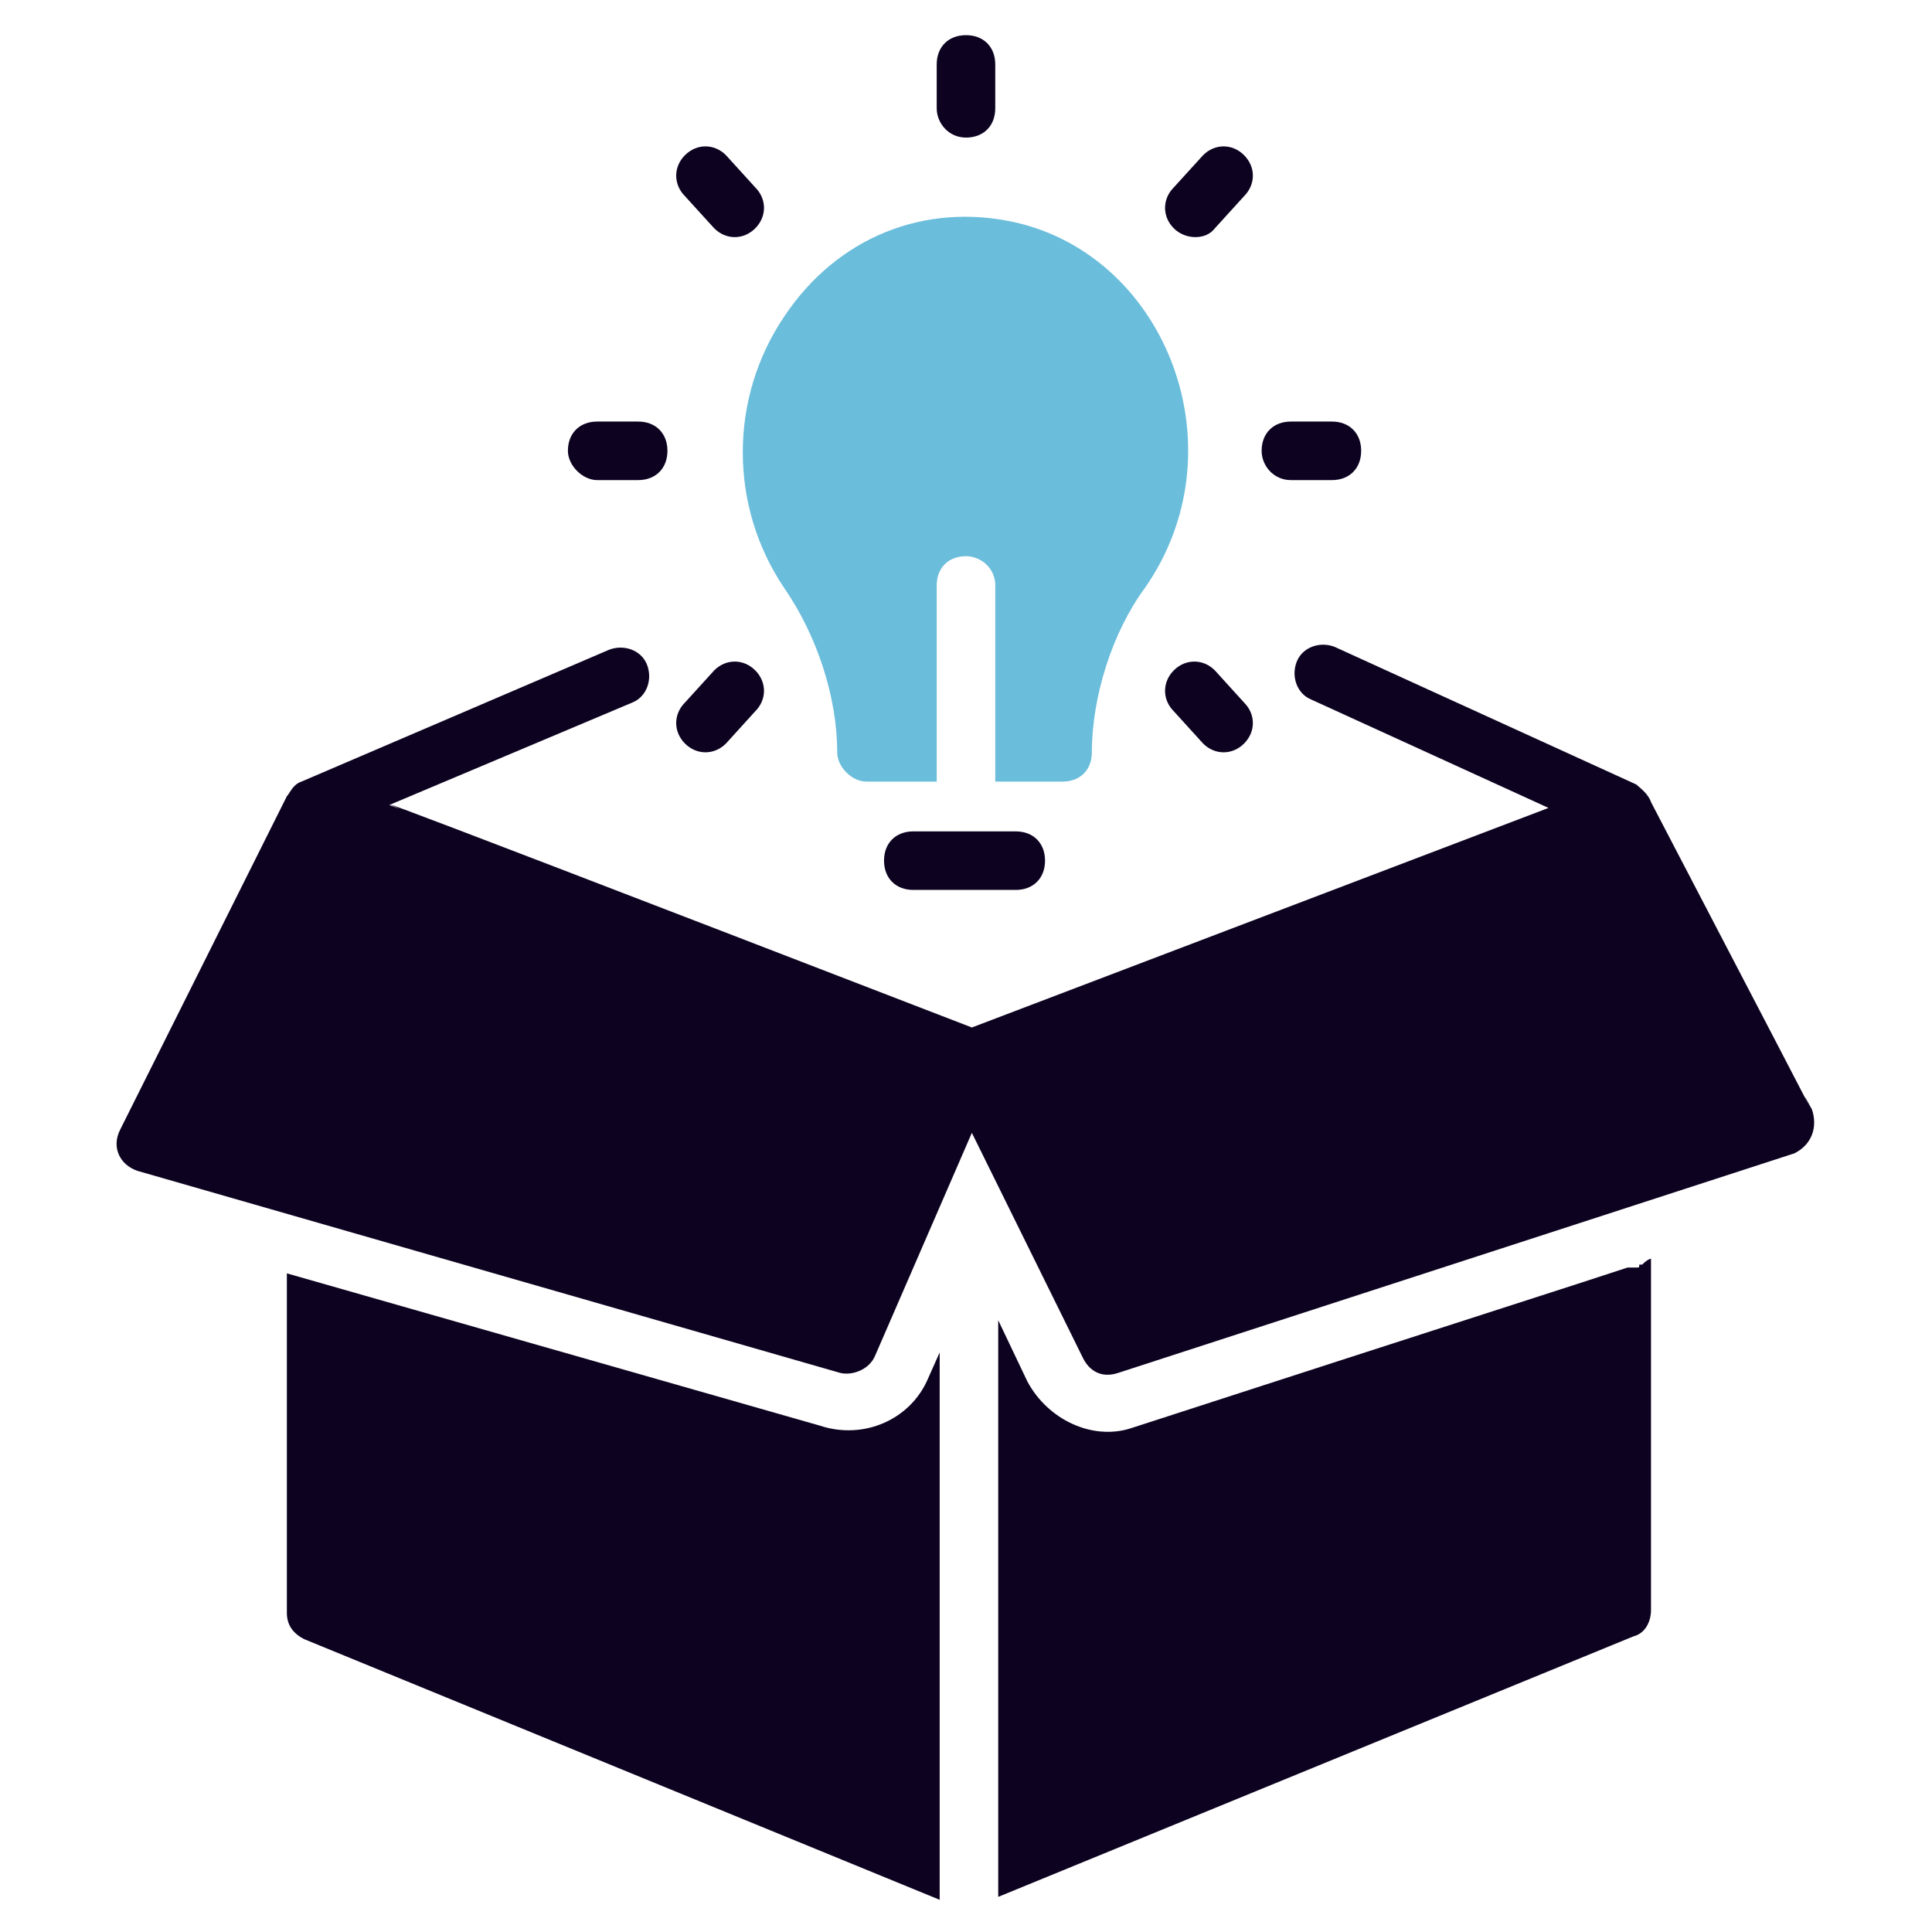
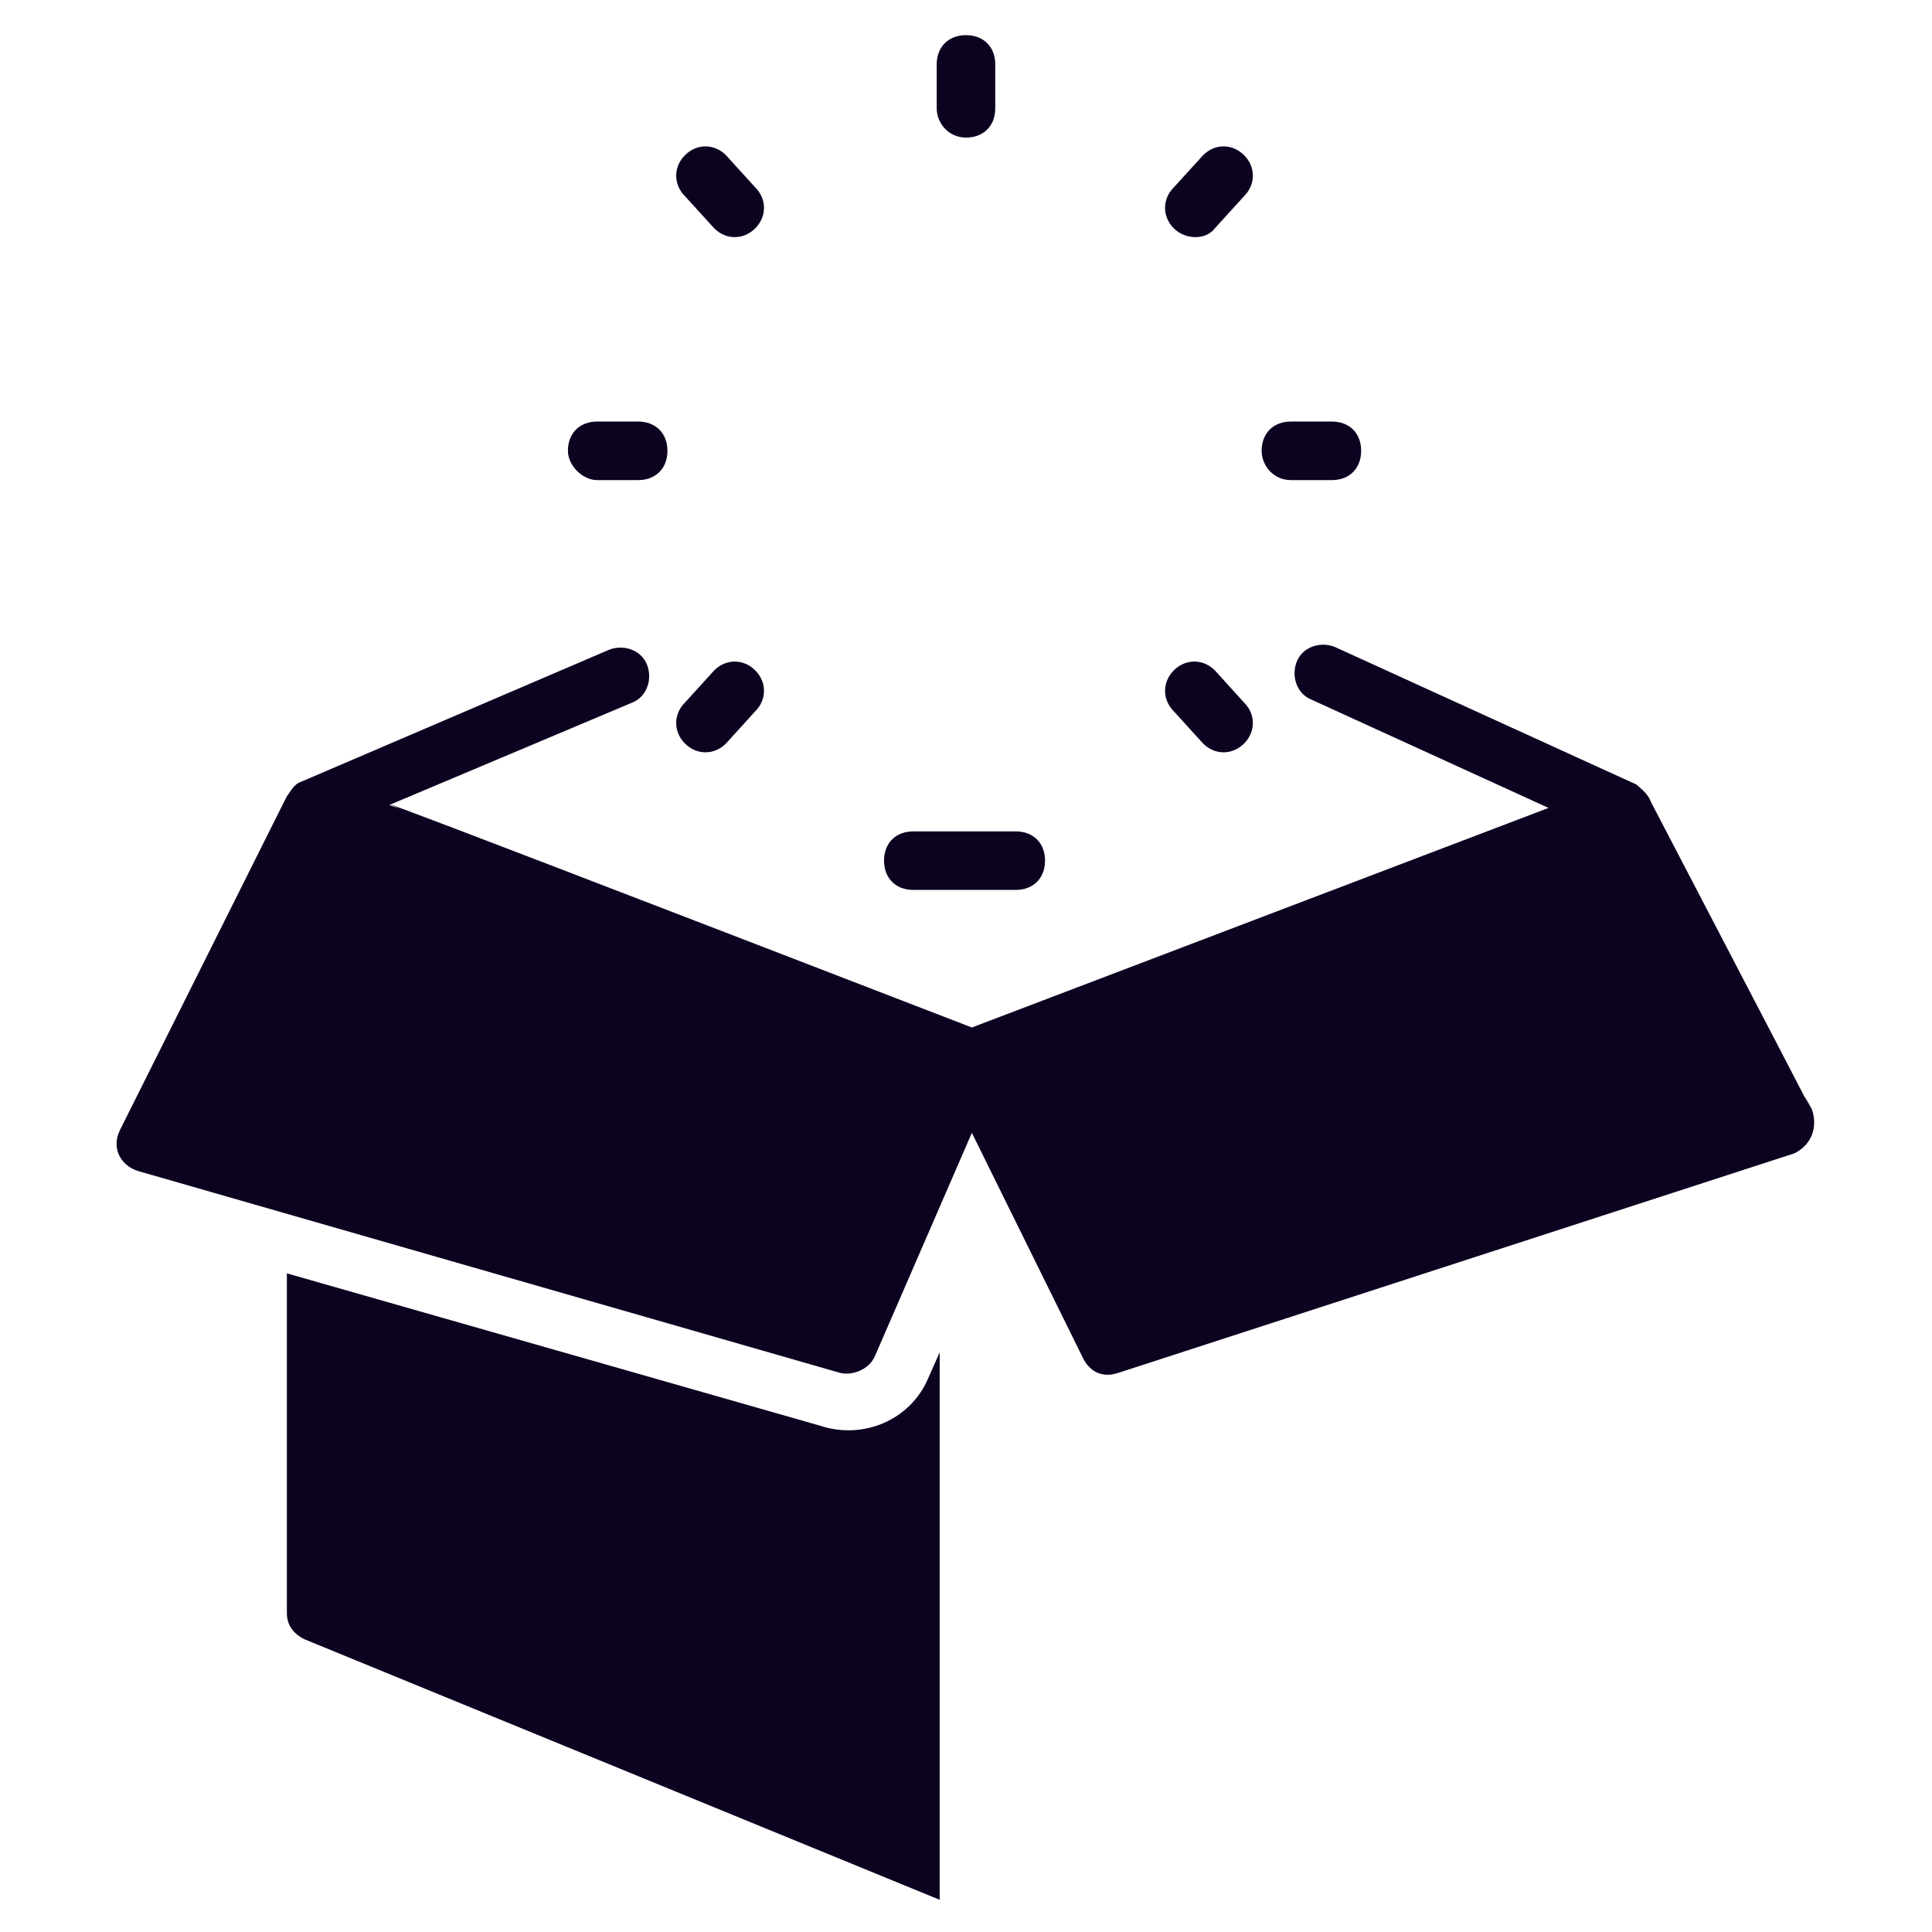
<svg xmlns="http://www.w3.org/2000/svg" width="56" height="56" viewBox="0 0 56 56" fill="none">
-   <path d="M22.739 17.055C23.673 18.412 24.267 20.194 24.267 21.806C24.267 22.23 24.691 22.655 25.115 22.655H27.151V16.97C27.151 16.461 27.491 16.121 28 16.121C28.424 16.121 28.849 16.461 28.849 16.97V22.655H30.8C31.309 22.655 31.648 22.315 31.648 21.806C31.648 20.194 32.242 18.327 33.176 17.055C35.976 13.067 33.855 7.467 29.442 6.449C26.812 5.855 24.267 6.873 22.739 9.164C21.127 11.539 21.127 14.679 22.739 17.055Z" fill="#6ABDDB" />
  <path d="M37.418 13.916H38.606C39.115 13.916 39.454 13.576 39.454 13.067C39.454 12.558 39.115 12.219 38.606 12.219H37.418C36.909 12.219 36.569 12.558 36.569 13.067C36.569 13.492 36.909 13.916 37.418 13.916Z" fill="#0D0321" />
  <path d="M35.212 6.619L36.06 5.686C36.4 5.346 36.4 4.837 36.06 4.498C35.721 4.158 35.212 4.158 34.873 4.498L34.024 5.431C33.685 5.77 33.685 6.28 34.024 6.619C34.364 6.958 34.957 6.958 35.212 6.619Z" fill="#0D0321" />
  <path d="M28 3.988C28.509 3.988 28.848 3.649 28.848 3.14V1.867C28.848 1.358 28.509 1.019 28 1.019C27.491 1.019 27.151 1.358 27.151 1.867V3.14C27.151 3.564 27.491 3.988 28 3.988Z" fill="#0D0321" />
  <path d="M20.703 6.619C21.042 6.958 21.551 6.958 21.89 6.619C22.23 6.28 22.23 5.77 21.89 5.431L21.042 4.498C20.703 4.158 20.194 4.158 19.854 4.498C19.515 4.837 19.515 5.346 19.854 5.686L20.703 6.619Z" fill="#0D0321" />
  <path d="M17.309 13.916H18.497C19.006 13.916 19.346 13.576 19.346 13.067C19.346 12.558 19.006 12.219 18.497 12.219H17.309C16.8 12.219 16.461 12.558 16.461 13.067C16.461 13.492 16.885 13.916 17.309 13.916Z" fill="#0D0321" />
  <path d="M21.042 21.552L21.89 20.618C22.23 20.279 22.23 19.77 21.89 19.43C21.551 19.091 21.042 19.091 20.703 19.43L19.854 20.364C19.515 20.703 19.515 21.212 19.854 21.552C20.194 21.891 20.703 21.891 21.042 21.552Z" fill="#0D0321" />
  <path d="M35.212 19.43C34.873 19.091 34.364 19.091 34.024 19.43C33.685 19.77 33.685 20.279 34.024 20.618L34.873 21.552C35.212 21.891 35.721 21.891 36.06 21.552C36.4 21.212 36.4 20.703 36.06 20.364L35.212 19.43Z" fill="#0D0321" />
  <path d="M26.473 24.098C25.963 24.098 25.624 24.437 25.624 24.946C25.624 25.455 25.963 25.795 26.473 25.795H29.442C29.951 25.795 30.291 25.455 30.291 24.946C30.291 24.437 29.951 24.098 29.442 24.098H26.473Z" fill="#0D0321" />
  <path d="M52.521 32.158C51.503 30.291 54.982 36.909 47.855 23.248C47.77 22.994 47.515 22.824 47.43 22.739L38.691 18.752C38.267 18.582 37.758 18.752 37.588 19.176C37.418 19.6 37.588 20.109 38.012 20.279L44.885 23.418L28.17 29.782C5.091 20.873 13.067 24.012 11.285 23.333L18.327 20.364C18.752 20.194 18.921 19.685 18.752 19.261C18.582 18.836 18.073 18.667 17.648 18.836L8.739 22.655C8.485 22.739 8.4 22.994 8.315 23.079L3.479 32.752C3.224 33.261 3.479 33.77 3.988 33.939L24.352 39.794C24.691 39.879 25.2 39.709 25.37 39.285L28.17 32.836L31.394 39.37C31.564 39.709 31.903 39.964 32.412 39.794L52.012 33.43C52.521 33.176 52.691 32.667 52.521 32.158Z" fill="#0D0321" />
  <path d="M26.897 39.964L27.237 39.2V55.067L8.825 47.515C8.485 47.346 8.315 47.091 8.315 46.752V36.909L23.758 41.321C25.031 41.745 26.388 41.152 26.897 39.964Z" fill="#0D0321" />
-   <path d="M47.855 36.485V46.667C47.855 47.007 47.685 47.346 47.346 47.431L28.934 54.982V38.267L29.782 40.049C30.376 41.152 31.649 41.746 32.752 41.407C42.17 38.352 45.903 37.164 47.176 36.74H47.261H47.431C47.515 36.74 47.515 36.74 47.515 36.655H47.6C47.77 36.485 47.855 36.485 47.855 36.485Z" fill="#0D0321" />
</svg>